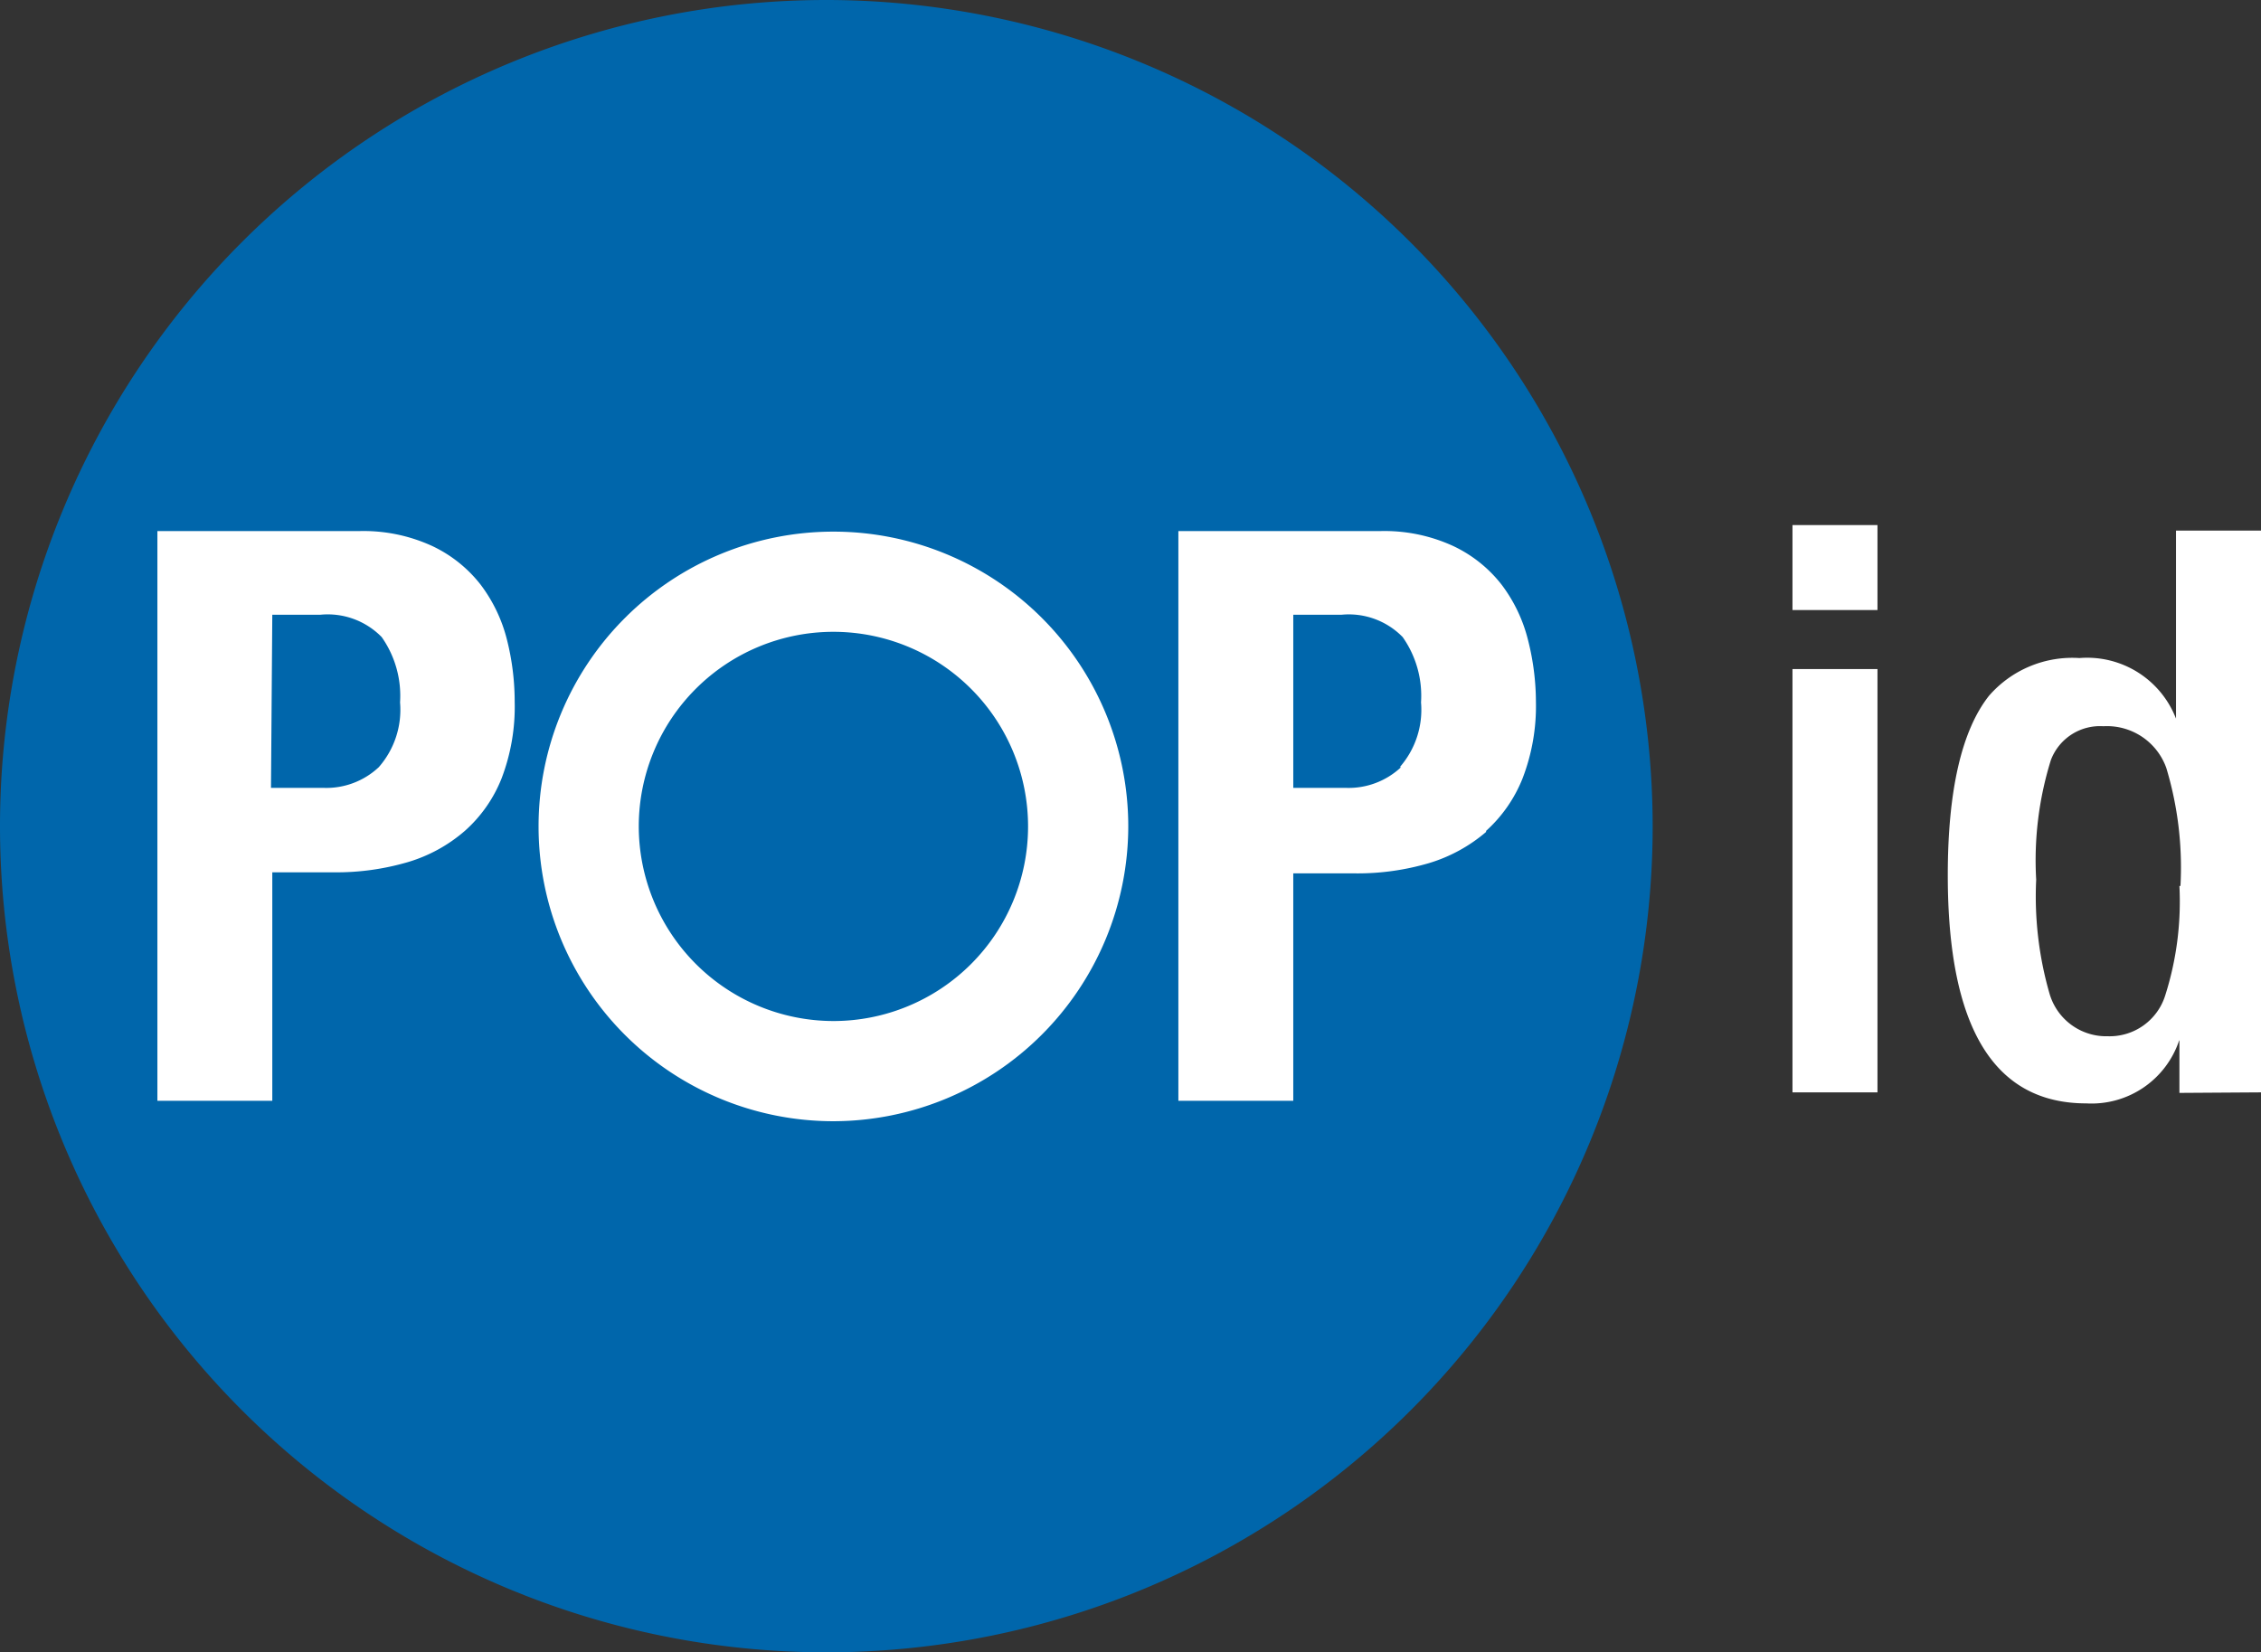
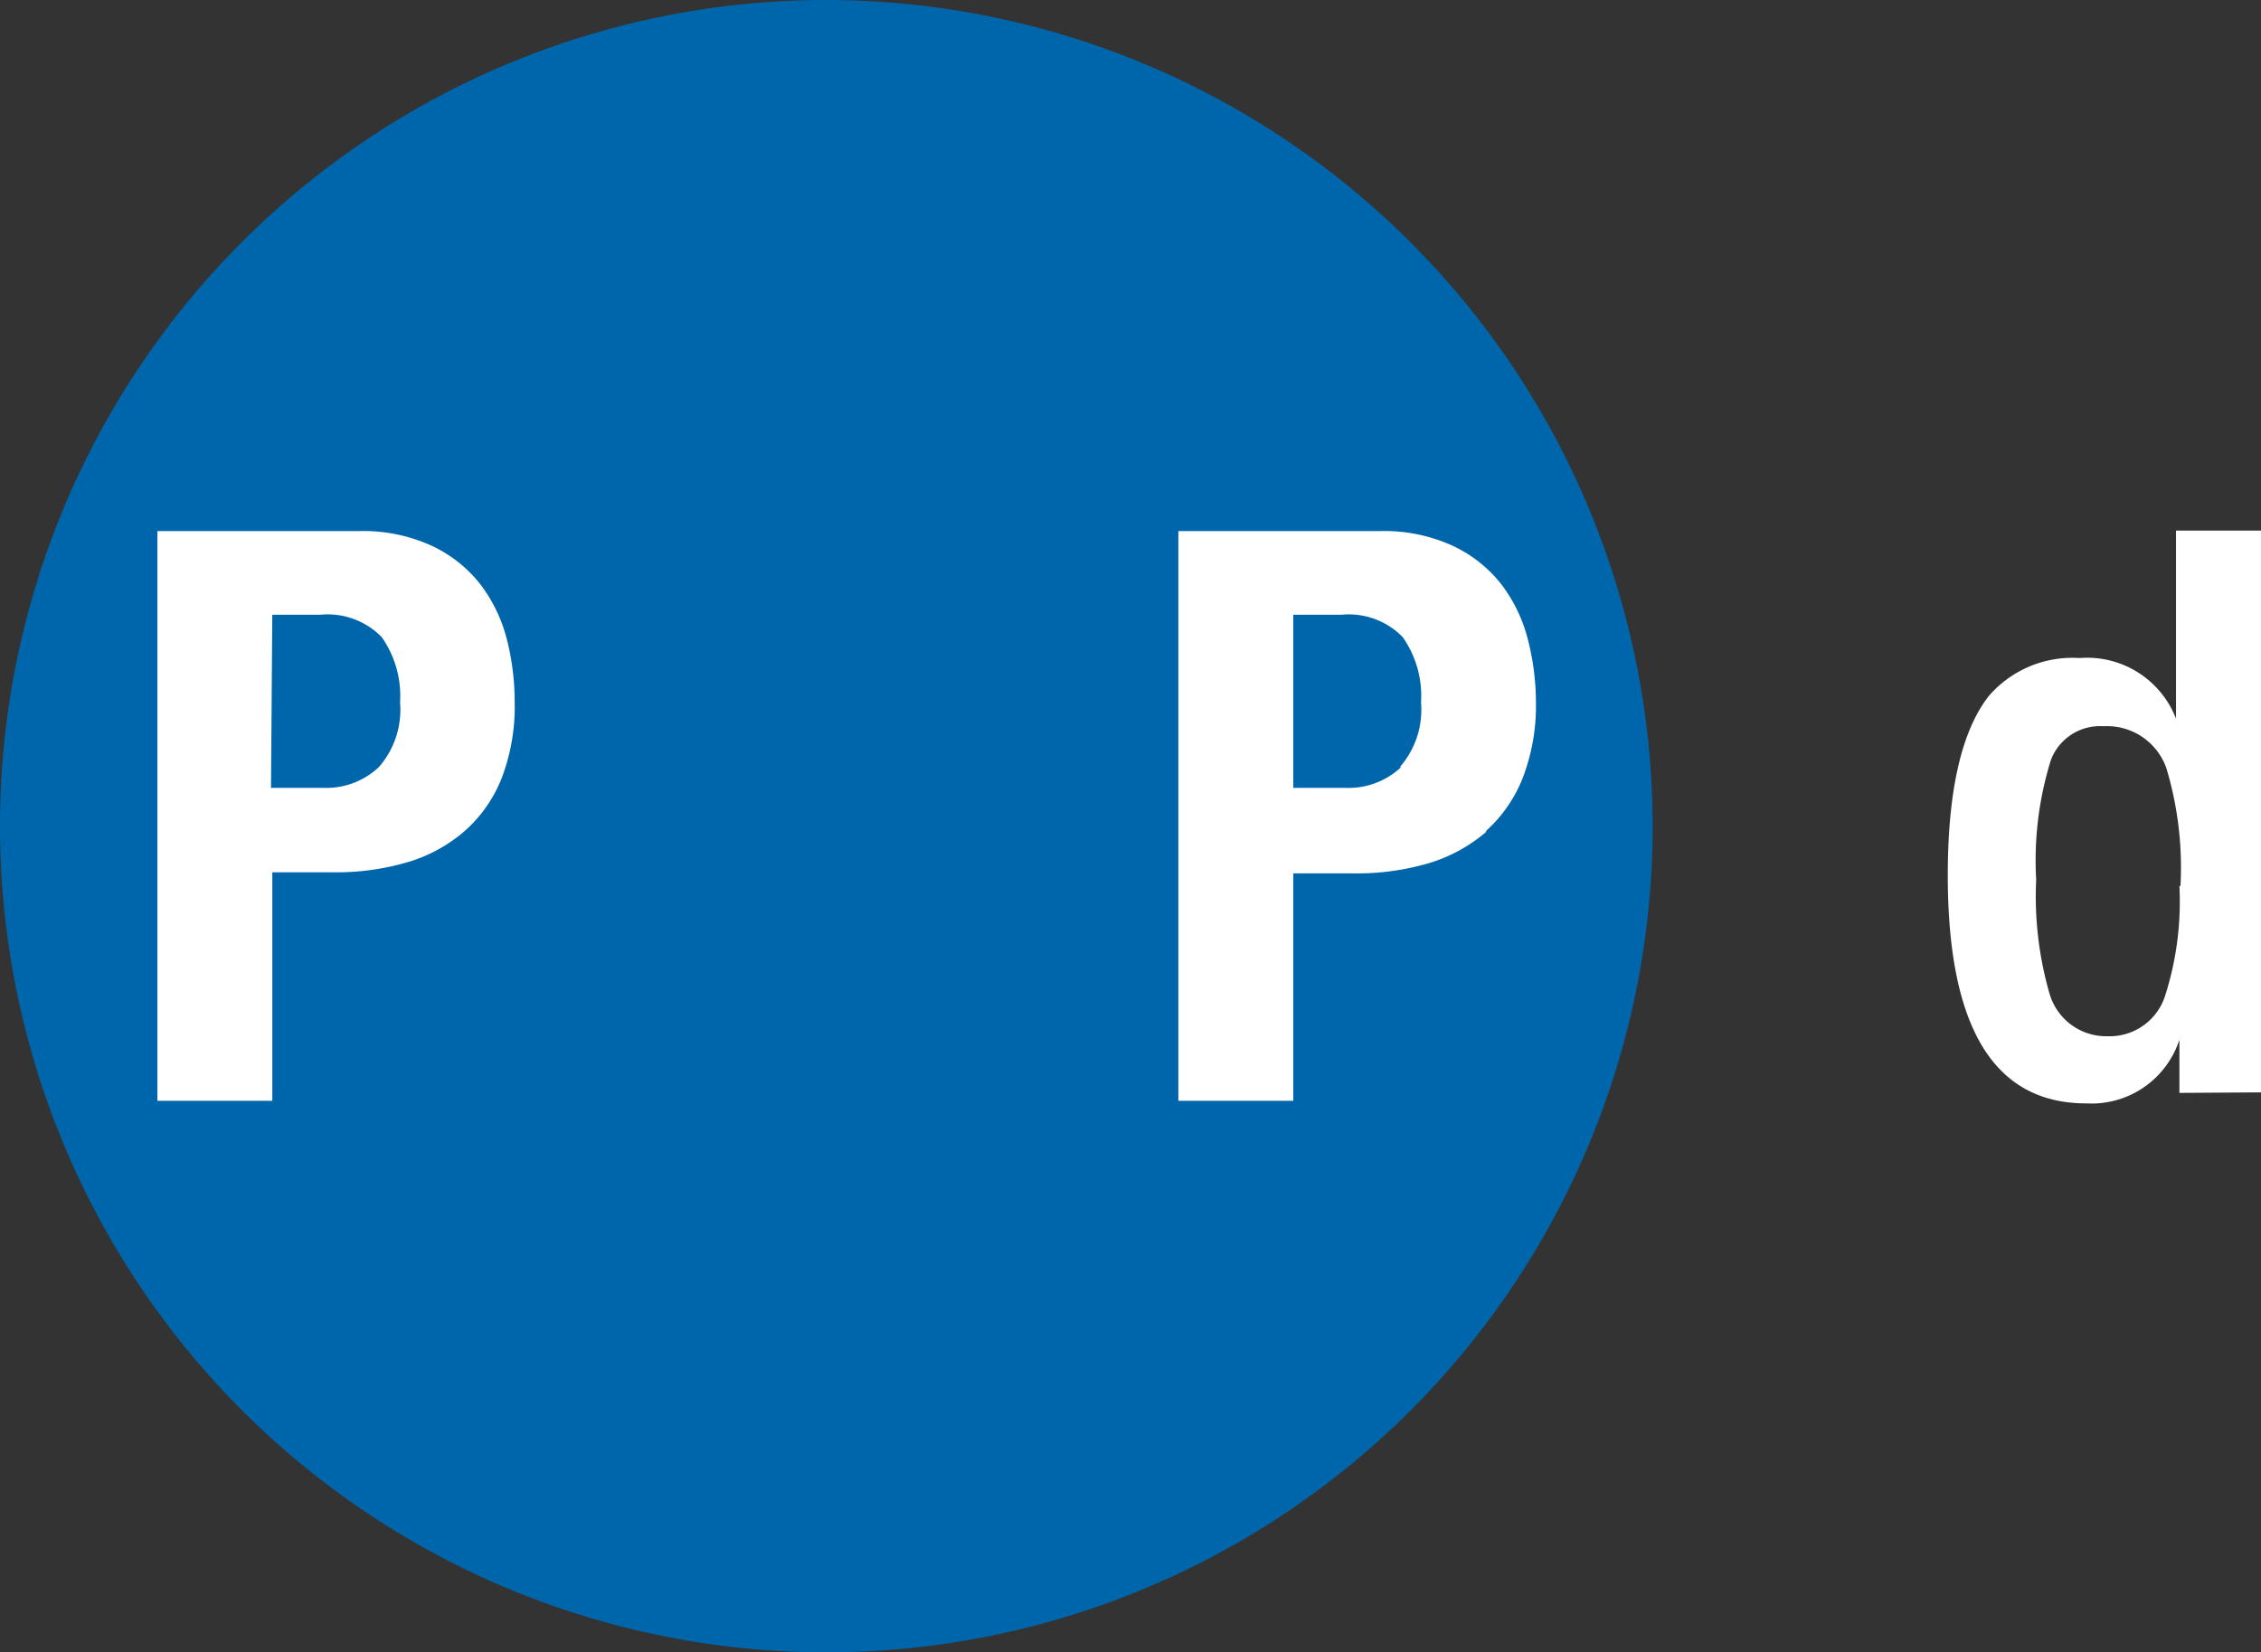
<svg xmlns="http://www.w3.org/2000/svg" id="Layer_1" data-name="Layer 1" viewBox="0 0 86.19 63">
  <rect x="0" y="0" width="86.19" height="63" fill="#333333" stroke="none" />
  <defs>
    <style>.cls-1{fill:#0066ab;}.cls-2{fill:#fff;}</style>
  </defs>
  <title>popid_white</title>
  <path class="cls-1" d="M1039.43,161.49a31.5,31.5,0,1,0,31.5,31.5,31.53,31.53,0,0,0-31.5-31.5" transform="translate(-1007.93 -161.49)" />
  <path class="cls-2" d="M1018.31,184.93h1.82a2.88,2.88,0,0,1,2.35.85,3.89,3.89,0,0,1,.7,2.49,3.32,3.32,0,0,1-.81,2.47,2.92,2.92,0,0,1-2.11.79h-2Zm0,9.82h2.34a9.68,9.68,0,0,0,2.83-.39,5.84,5.84,0,0,0,2.17-1.19,5.27,5.27,0,0,0,1.4-2,7.66,7.66,0,0,0,.5-2.92,9.66,9.66,0,0,0-.3-2.39,5.82,5.82,0,0,0-1-2.08,5.08,5.08,0,0,0-1.84-1.47,6.27,6.27,0,0,0-2.82-.57h-7.66v21.72h4.38Z" transform="translate(-1007.93 -161.49)" />
-   <path class="cls-2" d="M1032.28,193a7.42,7.42,0,1,1,7.42,7.42,7.43,7.43,0,0,1-7.42-7.42m18.66,0a11.24,11.24,0,1,0-11.24,11.24A11.26,11.26,0,0,0,1050.94,193" transform="translate(-1007.93 -161.49)" />
  <path class="cls-2" d="M1061.34,190.74a2.92,2.92,0,0,1-2.11.79h-2v-6.6h1.83a2.87,2.87,0,0,1,2.34.85,3.89,3.89,0,0,1,.7,2.49,3.32,3.32,0,0,1-.81,2.47m3.29,2.43a5.36,5.36,0,0,0,1.39-2,7.66,7.66,0,0,0,.51-2.92,9.67,9.67,0,0,0-.31-2.39,5.82,5.82,0,0,0-1-2.08,5.08,5.08,0,0,0-1.84-1.47,6.27,6.27,0,0,0-2.82-.57h-7.66v21.72h4.38v-8.67h2.34a9.63,9.63,0,0,0,2.83-.39,6,6,0,0,0,2.18-1.19" transform="translate(-1007.93 -161.49)" />
-   <path class="cls-2" d="M1076.26,187h3.24v16.14h-3.24Zm0-5.49h3.24v3.24h-3.24Z" transform="translate(-1007.93 -161.49)" />
  <path class="cls-2" d="M1091.05,195.27a13.13,13.13,0,0,0-.54-4.5,2.4,2.4,0,0,0-2.4-1.59,2,2,0,0,0-2,1.29,12.86,12.86,0,0,0-.56,4.56,13.37,13.37,0,0,0,.51,4.35,2.25,2.25,0,0,0,2.22,1.62,2.22,2.22,0,0,0,2.19-1.56,11.78,11.78,0,0,0,.54-4.17m0,7.89v-2H1091a3.52,3.52,0,0,1-3.54,2.4c-3.52,0-5.28-2.89-5.28-8.7,0-3.23.53-5.52,1.57-6.84a4.21,4.21,0,0,1,3.45-1.44,3.63,3.63,0,0,1,3.68,2.31v-7.17h3.24v21.42Z" transform="translate(-1007.93 -161.49)" />
</svg>